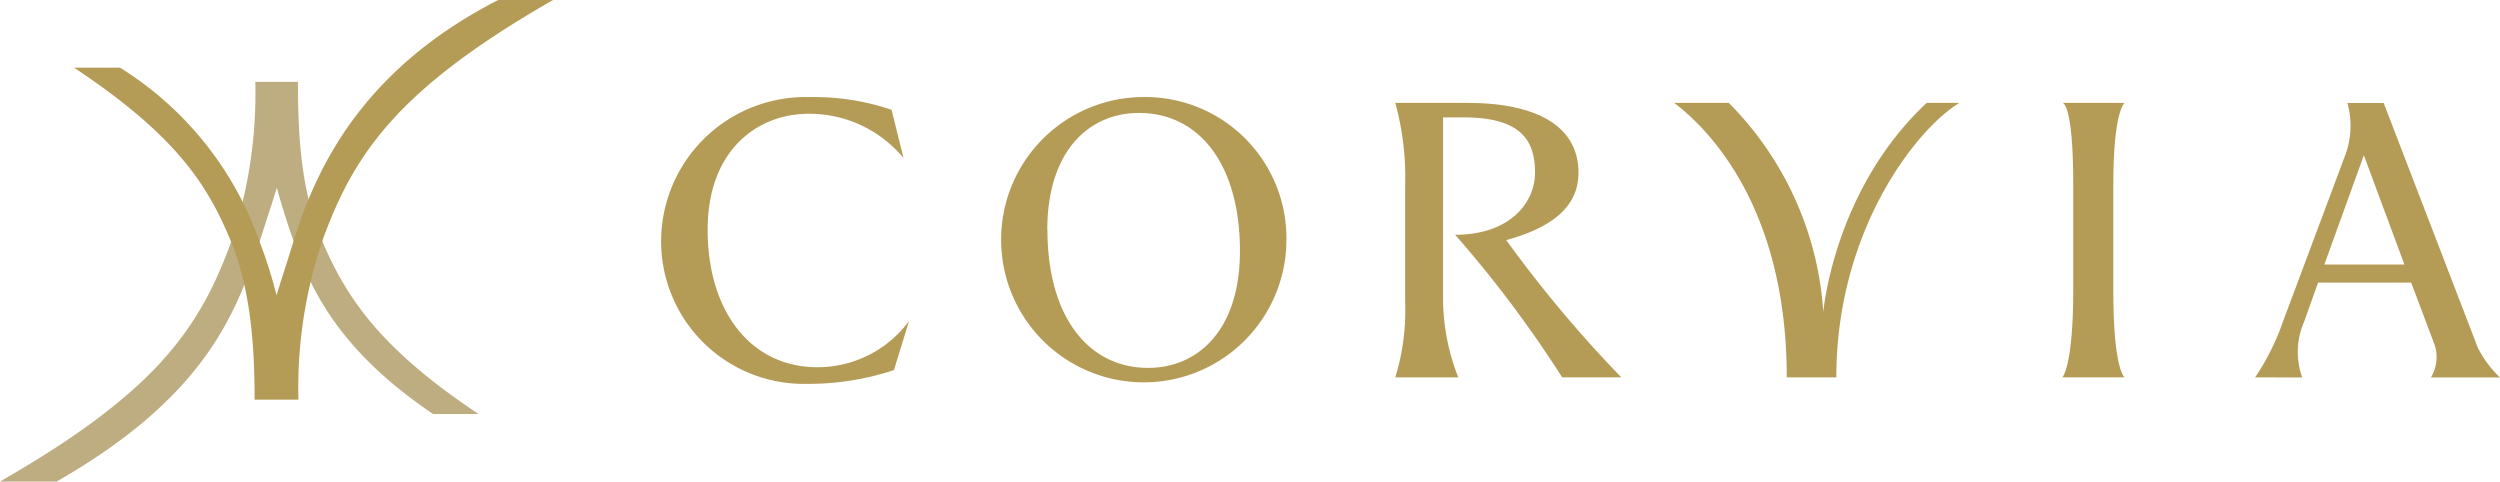
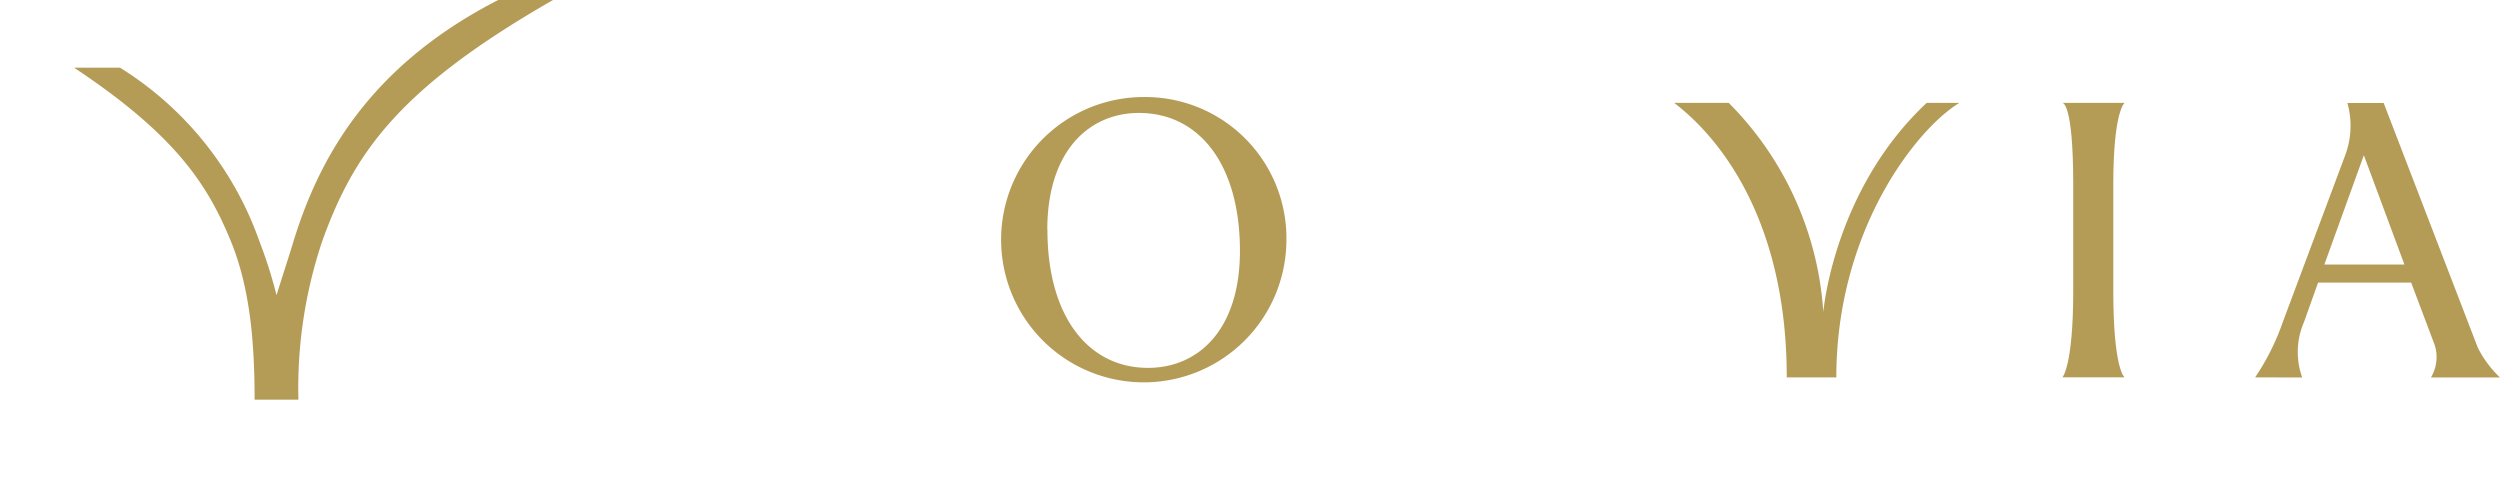
<svg xmlns="http://www.w3.org/2000/svg" width="221.866" height="42.732" viewBox="0 0 221.866 42.732">
  <g id="CORVIA_TWO-COLOR_HORIZONTAL_CORVIA_GOLD___LIGHT_GOLD" data-name="CORVIA_TWO-COLOR HORIZONTAL_CORVIA_GOLD_&amp;_LIGHT_GOLD" transform="translate(-5 -3)">
    <path id="Path_1" data-name="Path 1" d="M647.108,41.09c-8.262,7.732-9.173,18.557-9.173,18.557a28.967,28.967,0,0,0-8.391-18.557H624.7c3.949,3,9.991,10.293,9.991,24.359h4.4c0-13.091,7.15-22.084,10.918-24.359Z" transform="translate(-471.123 -28.958)" fill="#b49b56" />
    <path id="Path_2" data-name="Path 2" d="M769.369,48.33c0-7.349-.959-7.241-.959-7.241h5.514s-1,.719-1,7.241v9.444c0,6.984,1,7.672,1,7.672H768.41s.959-1,.959-7.672Z" transform="translate(-580.377 -28.957)" fill="#b49b56" />
-     <path id="Path_3" data-name="Path 3" d="M526.781,52.793c4.915,0,7.09-2.9,7.09-5.5,0-2.666-1.029-4.915-6.3-4.915h-1.863V58.405a19.221,19.221,0,0,0,1.352,7.044H521.47a20.12,20.12,0,0,0,.875-6.653V48.415a24.881,24.881,0,0,0-.875-7.325h6.392c6.042,0,9.866,1.992,9.866,6.2,0,3.213-2.68,4.949-6.409,5.977a110.5,110.5,0,0,0,10.211,12.18H536.28a104.044,104.044,0,0,0-9.5-12.657" transform="translate(-392.643 -28.958)" fill="#b49b56" />
    <path id="Path_4" data-name="Path 4" d="M379.672,50.711c0,7.617,3.568,12.244,8.933,12.244,4.4,0,8.152-3.311,8.152-10.379,0-7.617-3.568-12.244-8.967-12.244-4.371,0-8.13,3.311-8.13,10.379m21.221.935A12.66,12.66,0,1,1,388.219,38.92a12.53,12.53,0,0,1,12.662,12.726" transform="translate(-281.716 -27.308)" fill="#b49b56" />
-     <path id="Path_5" data-name="Path 5" d="M271.722,58.785h0l-1.35,4.385a24.268,24.268,0,0,1-7.809,1.22A12.66,12.66,0,0,1,249.71,51.666,12.822,12.822,0,0,1,262.9,38.94a21.424,21.424,0,0,1,7.262,1.127l1.062,4.282a10.847,10.847,0,0,0-8.42-3.93c-4.5,0-8.964,3.182-8.964,10.283,0,7.293,3.855,12.211,9.737,12.211a10.1,10.1,0,0,0,8.152-4.121" transform="translate(-186.039 -27.323)" fill="#b49b56" />
    <path id="Path_6" data-name="Path 6" d="M852.989,55.465l-3.6-9.7-3.505,9.7ZM839.74,65.48a21.325,21.325,0,0,0,2.481-4.977l5.515-14.74a7.449,7.449,0,0,0,.194-4.632h3.22l8.356,21.72a9.576,9.576,0,0,0,1.966,2.637h-6.128a3.545,3.545,0,0,0,.345-2.848l-2.1-5.572h-8.262l-1.251,3.505a6.671,6.671,0,0,0-.156,4.915Z" transform="translate(-634.606 -28.988)" fill="#b49b56" />
-     <path id="Path_7" data-name="Path 7" d="M33.6,47.441c-1.755-4.114-2.158-8.6-2.158-14.131H27.657a41.359,41.359,0,0,1-2.122,14.131C22.711,55.293,18.7,60.928,5,68.775h5.035c12.669-7.269,15.8-14.309,18.023-21.338.573-1.813,1.074-3.3,1.51-4.728.417,1.527.906,3.1,1.486,4.728,1.736,4.869,4.455,9.981,12.371,15.344h4.04C38.734,56.972,35.734,52.455,33.6,47.441Z" transform="translate(0 -23.043)" fill="#bdad81" />
    <path id="Path_8" data-name="Path 8" d="M70.075,3c-11.7,5.994-16,14.385-18.162,21.4-.585,1.918-1.079,3.383-1.51,4.8a41.049,41.049,0,0,0-1.525-4.8A29.808,29.808,0,0,0,36.516,9.008H32.44c8.907,5.922,11.8,10.257,13.906,15.39,1.645,4.026,2.11,8.674,2.11,14.074h3.889A40.869,40.869,0,0,1,54.459,24.4C57.281,16.553,61.254,10.85,74.942,3Z" transform="translate(-20.861)" fill="#b49b56" />
  </g>
</svg>